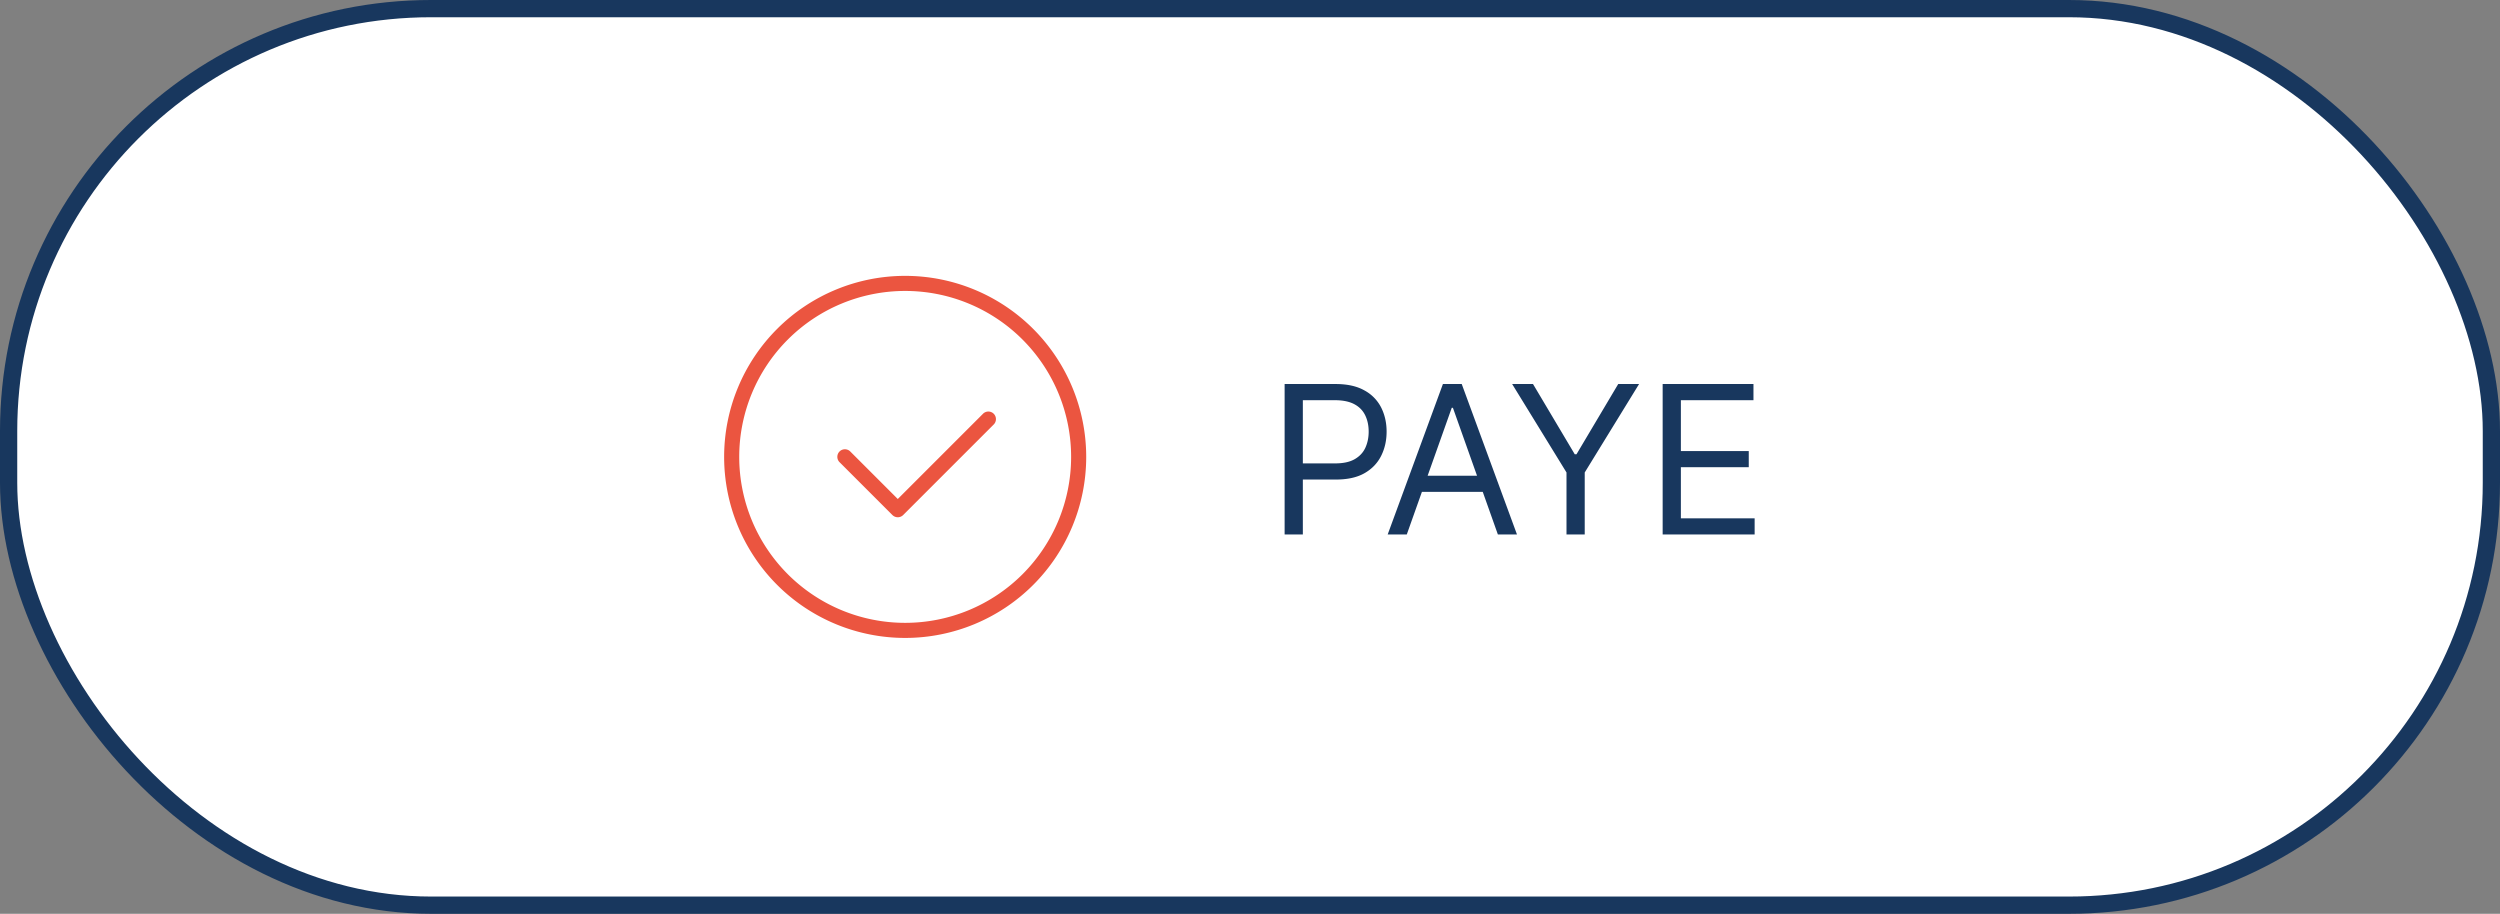
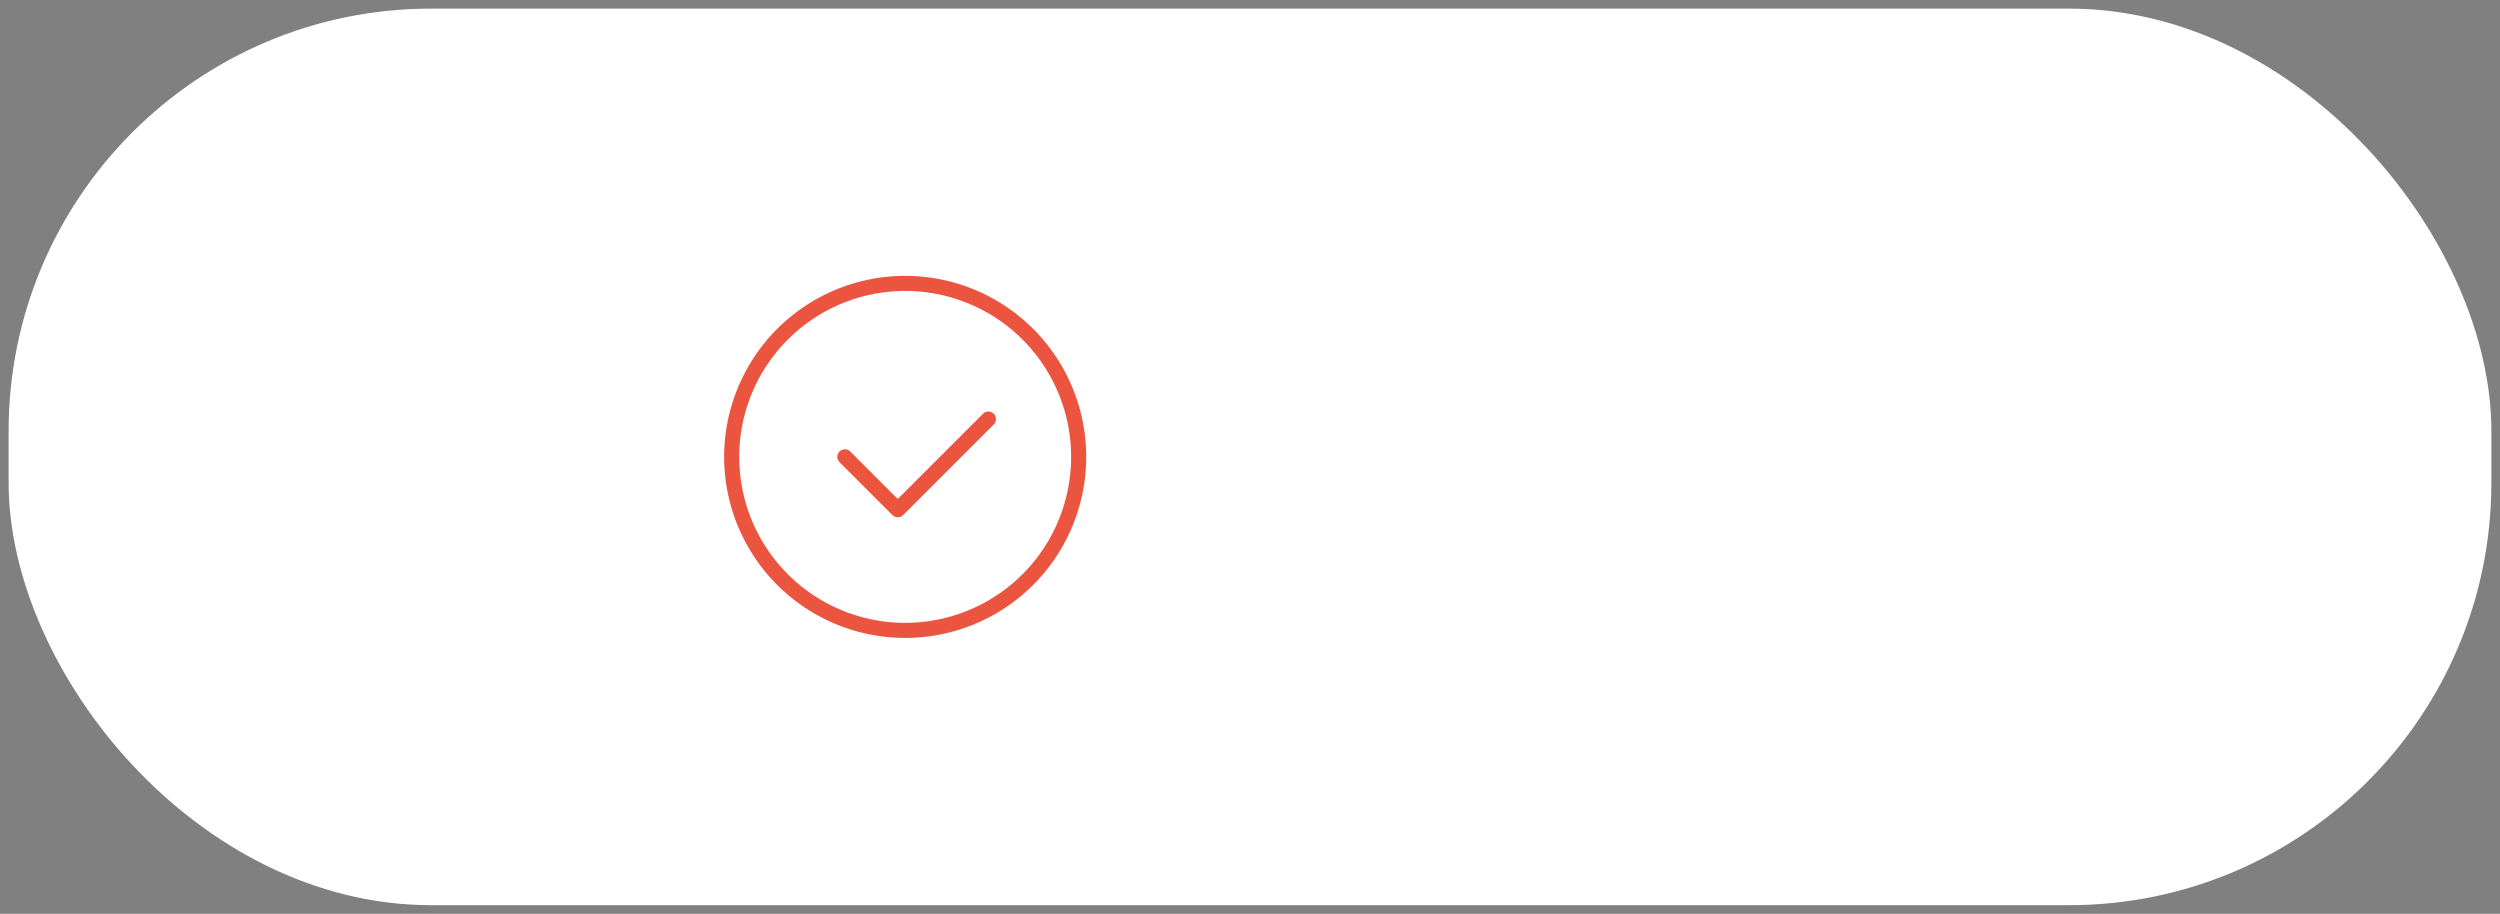
<svg xmlns="http://www.w3.org/2000/svg" width="145" height="53" fill="none">
  <rect width="100%" height="100%" fill="#808080" stroke="none" />
  <rect x=".5" y=".5" width="144" height="52" rx="24.5" fill="#fff" />
-   <rect x=".5" y=".5" width="144" height="52" rx="24.5" stroke="#18375e" />
  <path d="M52.5 37a10.5 10.5 0 1 1 0-21 10.5 10.5 0 1 1 0 21zm0-20.125c-2.553 0-5.001 1.014-6.806 2.819s-2.819 4.253-2.819 6.806 1.014 5 2.819 6.806a9.62 9.62 0 0 0 6.806 2.819c2.553 0 5.001-1.014 6.806-2.819s2.819-4.253 2.819-6.806-1.014-5-2.819-6.806a9.62 9.62 0 0 0-6.806-2.819zM52.063 30a.44.44 0 0 1-.307-.131l-3.062-3.062h0a.44.44 0 0 1 0-.621.44.44 0 0 1 .621 0l2.756 2.756 4.944-4.944a.44.44 0 0 1 .621 0 .44.44 0 0 1 0 .622l-5.25 5.25a.44.44 0 0 1-.323.131z" fill="#eb5540" />
-   <path d="M74.508 31v-8.727h2.949c.685 0 1.244.124 1.679.371a2.32 2.32 0 0 1 .972.993c.21.418.315.884.315 1.398s-.105.982-.315 1.402-.528.756-.963 1.006-.992.371-1.671.371H75.36v-.937h2.08c.469 0 .845-.081 1.129-.243s.49-.381.618-.656.196-.592.196-.942-.065-.662-.196-.937-.335-.491-.622-.648-.668-.239-1.142-.239h-1.858V31h-1.057zm7.085 0h-1.108l3.204-8.727h1.091L87.985 31h-1.108l-2.608-7.347h-.068L81.593 31zm.409-3.409h4.466v.938h-4.466v-.937zm5.702-5.318h1.21l2.421 4.074h.102l2.42-4.074h1.21l-3.153 5.131V31h-1.057v-3.597l-3.153-5.131zM96.434 31v-8.727h5.267v.938h-4.21v2.949h3.937v.938h-3.937v2.966h4.278V31h-5.335z" fill="#18375e" />
</svg>